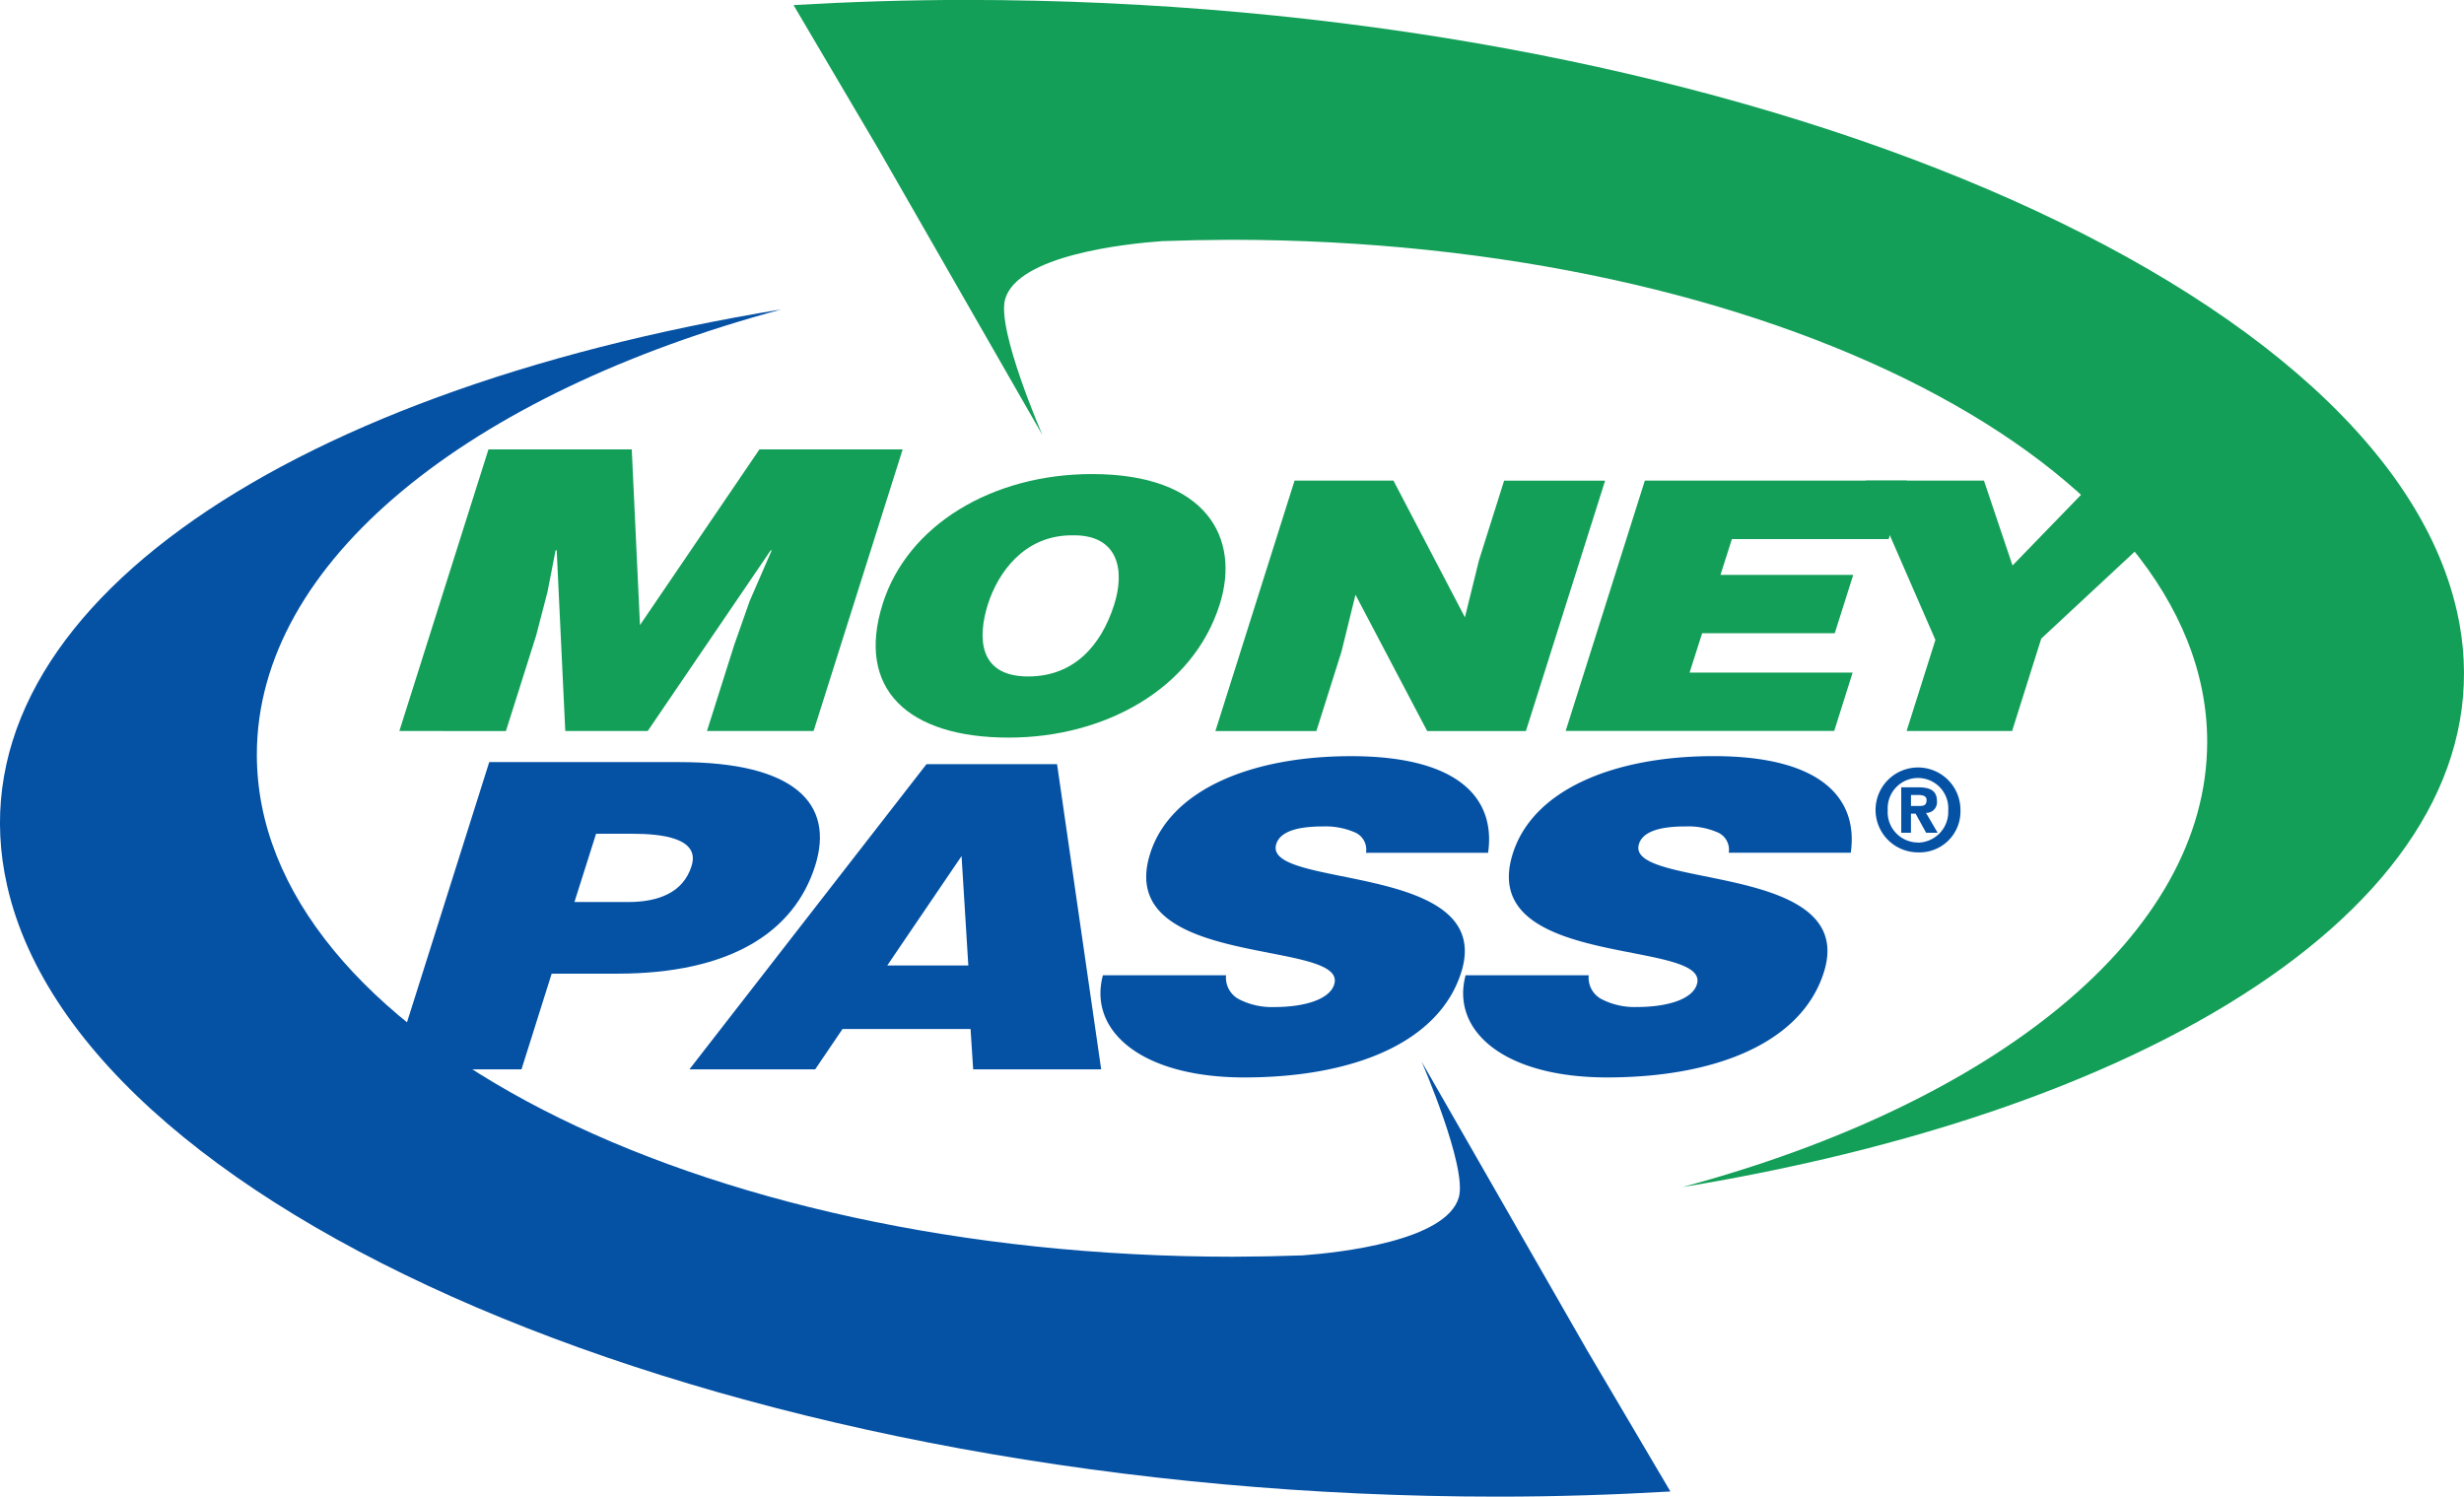
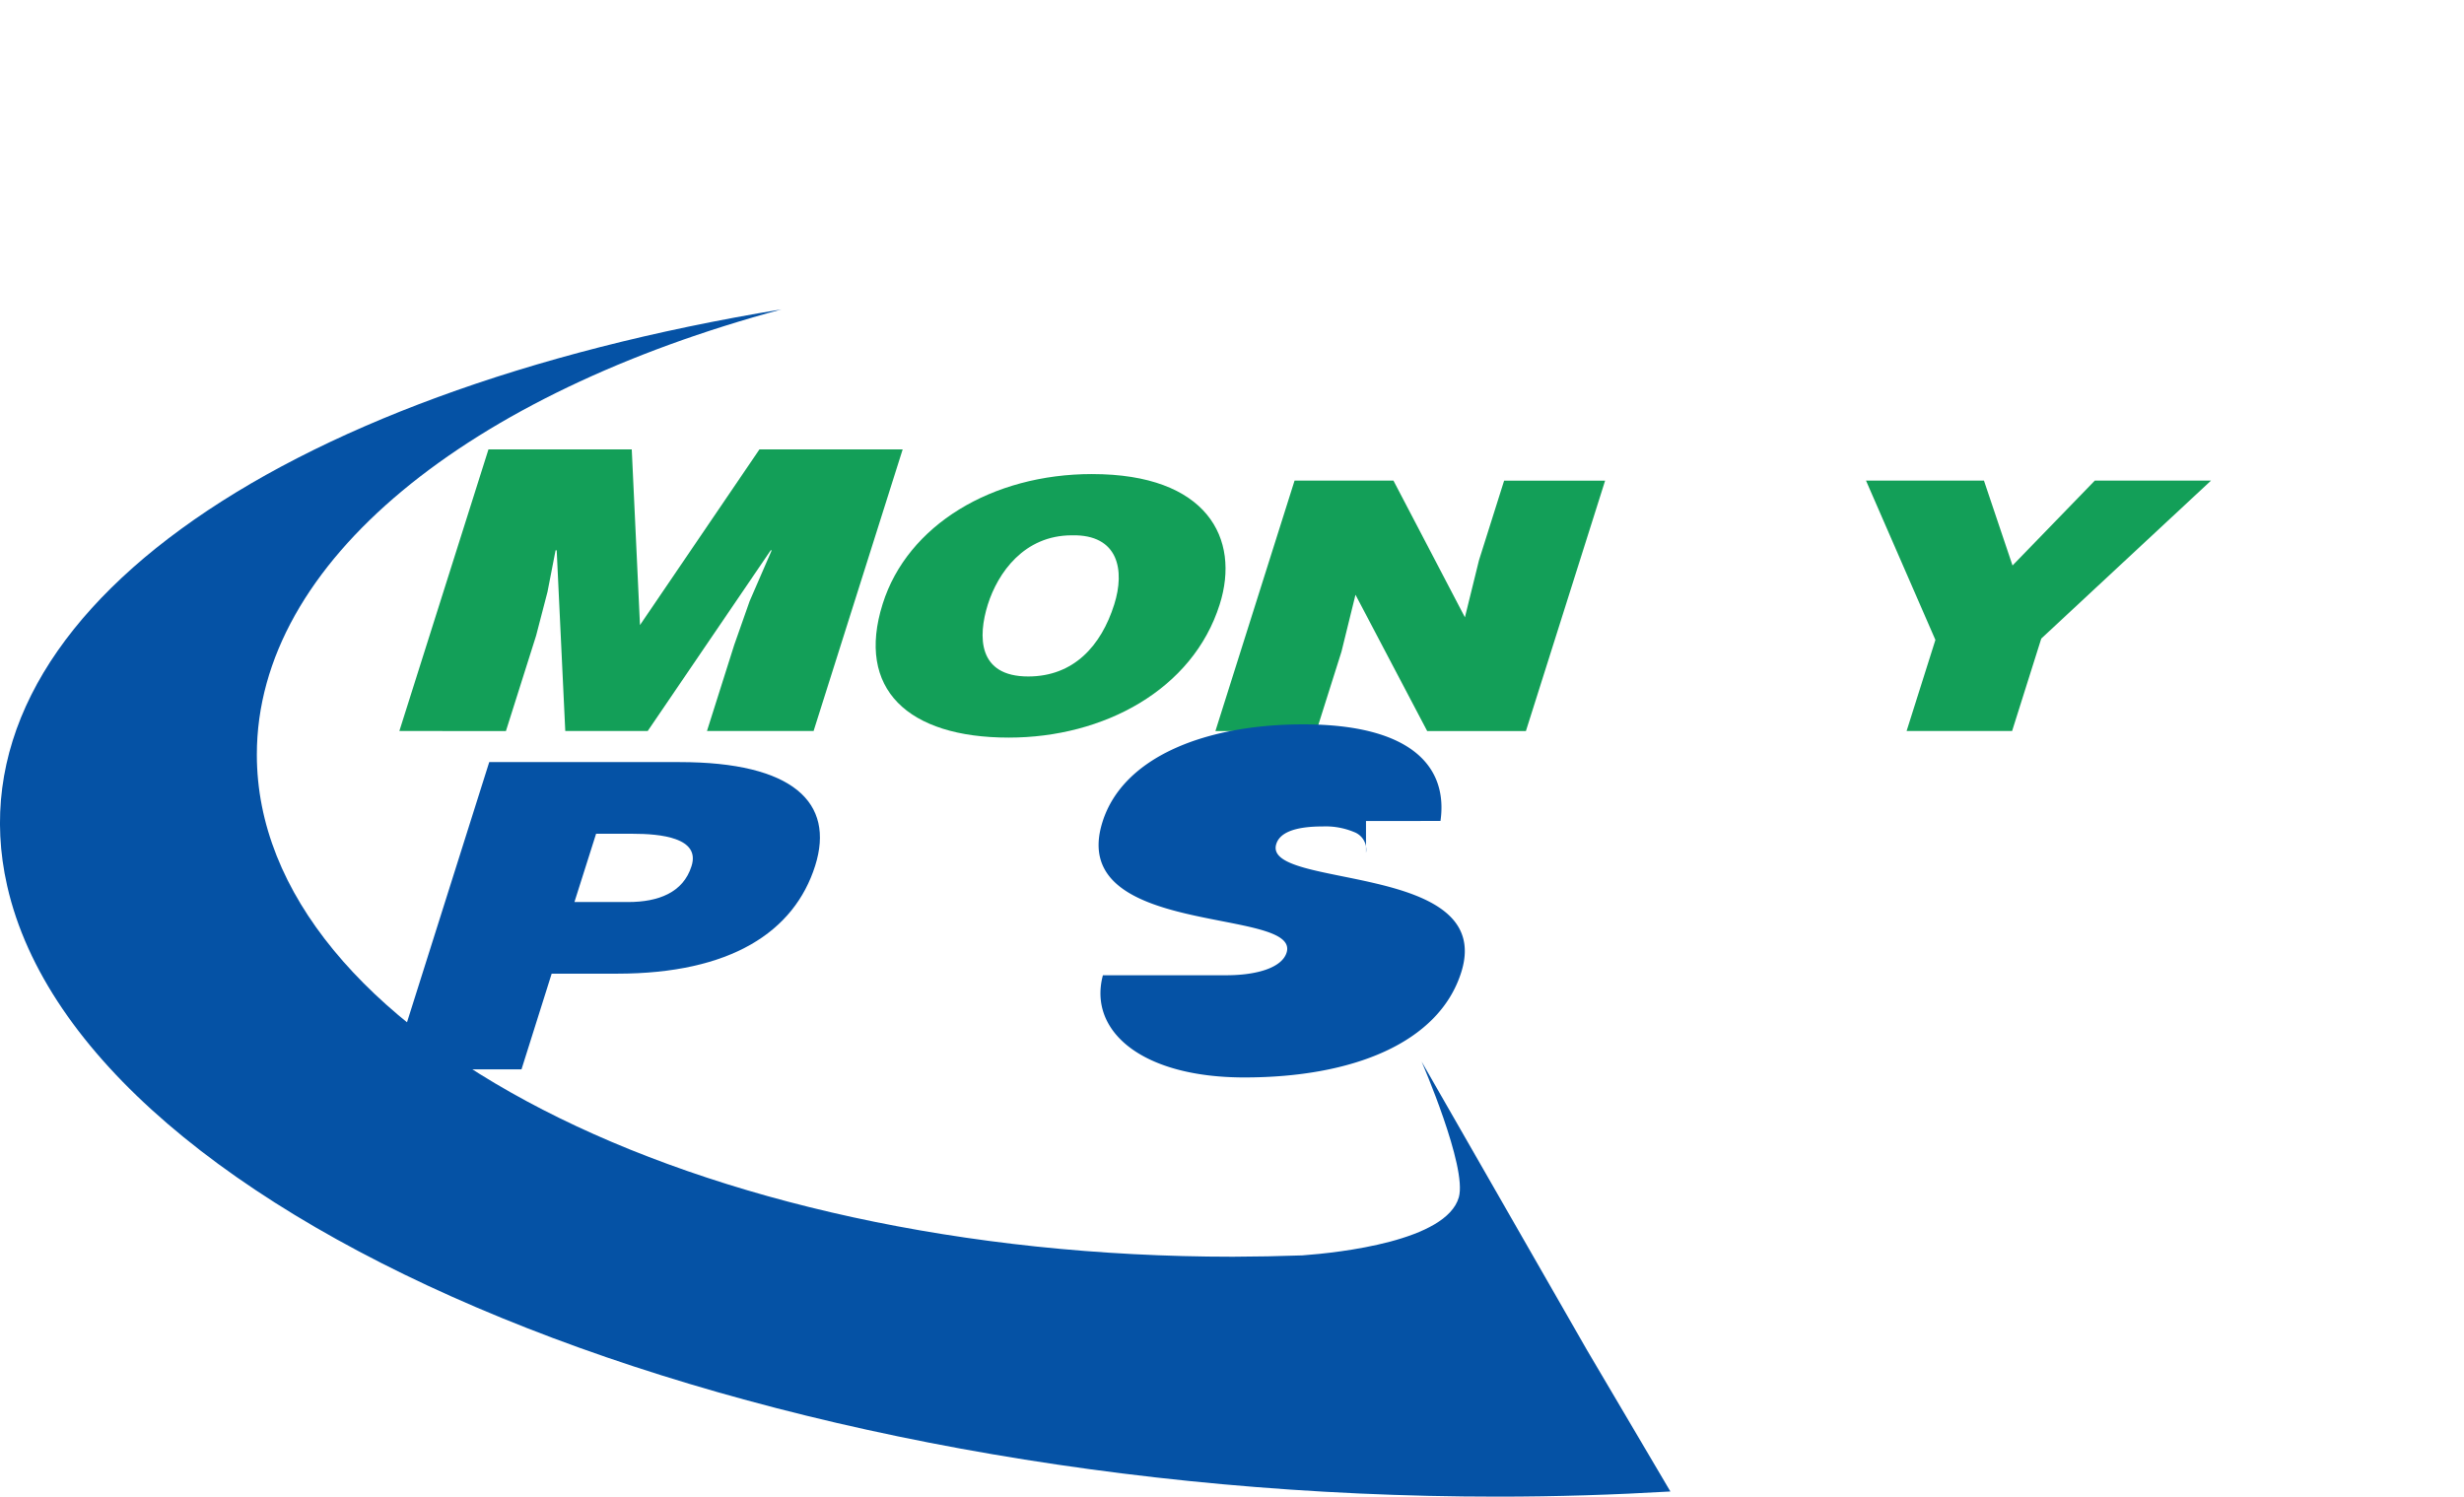
<svg xmlns="http://www.w3.org/2000/svg" id="ico-moneypass" width="183.245" height="111.312" viewBox="0 0 183.245 111.312">
  <path id="Path_10376" data-name="Path 10376" d="M26.682,36.969l6.626-20.943H43.965l.612,13.065L53.46,16.026H64.112L57.488,36.969H49.559l2.026-6.4,1.147-3.258,1.642-3.782H54.3L45.152,36.969H39.021l-.638-13.438H38.3l-.6,3.085-.847,3.258-2.246,7.1Z" transform="translate(3.018 17.399)" fill="#139f58" />
  <path id="Path_10377" data-name="Path 10377" d="M56.156,16.718c-7.437,0-13.732,3.8-15.575,9.651-2,6.335,1.867,9.95,9.375,9.95,7.076,0,13.687-3.567,15.686-9.9,1.56-4.913-.943-9.7-9.487-9.7m-1.507,4.555c3.483-.079,3.954,2.609,3.152,5.143-.969,3.077-3.017,5.355-6.4,5.355-3.755,0-3.745-2.974-3-5.355.747-2.352,2.693-5.143,6.248-5.143" transform="translate(25.064 18.54)" fill="#139f58" />
  <path id="Path_10378" data-name="Path 10378" d="M68.156,27.066,69.2,22.828l1.87-5.924h7.511l-5.89,18.621H65.349L60.017,25.387l-1.043,4.237-1.864,5.9H49.6L55.486,16.9h7.355Z" transform="translate(40.789 18.847)" fill="#139f58" />
-   <path id="Path_10379" data-name="Path 10379" d="M59.432,35.522,65.322,16.9h19.5l-1.369,4.349H71.795l-.847,2.659H80.82l-1.375,4.343H69.583l-.932,2.924H80.775l-1.369,4.343H59.432Z" transform="translate(57.003 18.847)" fill="#139f58" />
  <path id="Path_10380" data-name="Path 10380" d="M78.731,35.522H70.884l2.143-6.775L67.867,16.9h8.771l2.124,6.311L84.88,16.9h8.642L80.9,28.647Z" transform="translate(70.907 18.847)" fill="#139f58" />
  <path id="Path_10381" data-name="Path 10381" d="M26.479,47.657,33.7,24.807H47.859c8.44,0,11.56,3.011,10.08,7.709-1.557,4.926-6.3,8.027-14.736,8.027h-4.86L36.1,47.657H26.479ZM44.032,35.215c2.241,0,4.092-.7,4.709-2.664.689-2.129-2.32-2.413-4.365-2.413h-2.73l-1.61,5.077h4" transform="translate(2.684 31.874)" fill="#0552a5" />
-   <path id="Path_10382" data-name="Path 10382" d="M44.181,47.56l2.034-3h9.521l.193,3H65.45L62.169,24.866H52.455L34.827,47.56h9.354Zm11.388-7.723h-6.03L55.066,31.7Z" transform="translate(16.444 31.971)" fill="#0552a5" />
-   <path id="Path_10383" data-name="Path 10383" d="M66.12,31.824a1.394,1.394,0,0,0-.89-1.539A5.5,5.5,0,0,0,62.9,29.87c-2.105,0-3.189.474-3.451,1.3-1.086,3.4,16.364,1.292,13.753,9.55-1.666,5.268-8.1,7.818-16.126,7.818-7.7,0-11.624-3.491-10.522-7.6h9.158a1.817,1.817,0,0,0,1.006,1.806,5.345,5.345,0,0,0,2.535.559c2.389,0,4.163-.6,4.5-1.676,1.094-3.43-16.428-1.065-13.687-9.733,1.52-4.825,7.646-7.251,14.94-7.251,8.1,0,10.763,3.207,10.194,7.185H66.12" transform="translate(35.468 31.597)" fill="#0552a5" />
-   <path id="Path_10384" data-name="Path 10384" d="M76.306,31.824a1.4,1.4,0,0,0-.893-1.539,5.479,5.479,0,0,0-2.339-.416c-2.108,0-3.183.474-3.443,1.3-1.081,3.4,16.364,1.292,13.748,9.55-1.666,5.268-8.1,7.818-16.121,7.818-7.7,0-11.624-3.491-10.522-7.6h9.158A1.8,1.8,0,0,0,66.9,42.741a5.345,5.345,0,0,0,2.534.559c2.391,0,4.166-.6,4.5-1.676,1.083-3.43-16.428-1.065-13.689-9.733,1.523-4.825,7.646-7.251,14.942-7.251,8.091,0,10.758,3.207,10.194,7.185H76.306" transform="translate(52.259 31.597)" fill="#0552a5" />
-   <path id="Path_10385" data-name="Path 10385" d="M161.447,48.838C155.763,23.745,106.119,3.4,50.577,3.4c-4.375,0-8.655.14-12.826.384l6.308,10.7,12.2,21.275s-3.414-7.847-2.773-10.1c.932-3.276,8.97-4.126,11.679-4.32q2.542-.091,5.122-.1c40.094,0,72.595,16.719,72.595,37.342,0,14.394-15.837,26.881-39.027,33.113,37.79-6.205,62.086-23.046,57.592-42.872" transform="translate(21.264 -3.405)" fill="#139f58" />
+   <path id="Path_10383" data-name="Path 10383" d="M66.12,31.824a1.394,1.394,0,0,0-.89-1.539A5.5,5.5,0,0,0,62.9,29.87c-2.105,0-3.189.474-3.451,1.3-1.086,3.4,16.364,1.292,13.753,9.55-1.666,5.268-8.1,7.818-16.126,7.818-7.7,0-11.624-3.491-10.522-7.6h9.158c2.389,0,4.163-.6,4.5-1.676,1.094-3.43-16.428-1.065-13.687-9.733,1.52-4.825,7.646-7.251,14.94-7.251,8.1,0,10.763,3.207,10.194,7.185H66.12" transform="translate(35.468 31.597)" fill="#0552a5" />
  <path id="Path_10386" data-name="Path 10386" d="M133.462,89.448,121.19,68.041s3.411,7.85,2.77,10.093c-.924,3.252-8.867,4.118-11.629,4.322q-2.558.091-5.172.1c-40.091,0-72.59-16.719-72.59-37.342,0-14.4,15.832-26.881,39.021-33.118C35.806,18.3,11.507,35.148,16,54.968,21.687,80.057,71.323,100.4,126.868,100.4c4.383,0,8.652-.14,12.826-.384l-6.232-10.567" transform="translate(-15.468 10.913)" fill="#0552a5" />
-   <path id="Path_10387" data-name="Path 10387" d="M73.539,28.113a2.283,2.283,0,0,1-2.246,2.418v-.008a2.256,2.256,0,0,1-2.251-2.41,2.254,2.254,0,1,1,4.5,0m.908,0a3.157,3.157,0,1,0-3.154,3.144,3.043,3.043,0,0,0,3.154-3.144m-3.679-.307v-.818h.511c.273,0,.649.029.649.373,0,.376-.193.445-.519.445h-.641Zm0,.569h.342l.784,1.425h.858l-.866-1.48a.791.791,0,0,0,.813-.879c0-.779-.516-1.022-1.388-1.022H70.046V29.8h.723V28.375" transform="translate(71.347 32.138)" fill="#0552a5" />
</svg>